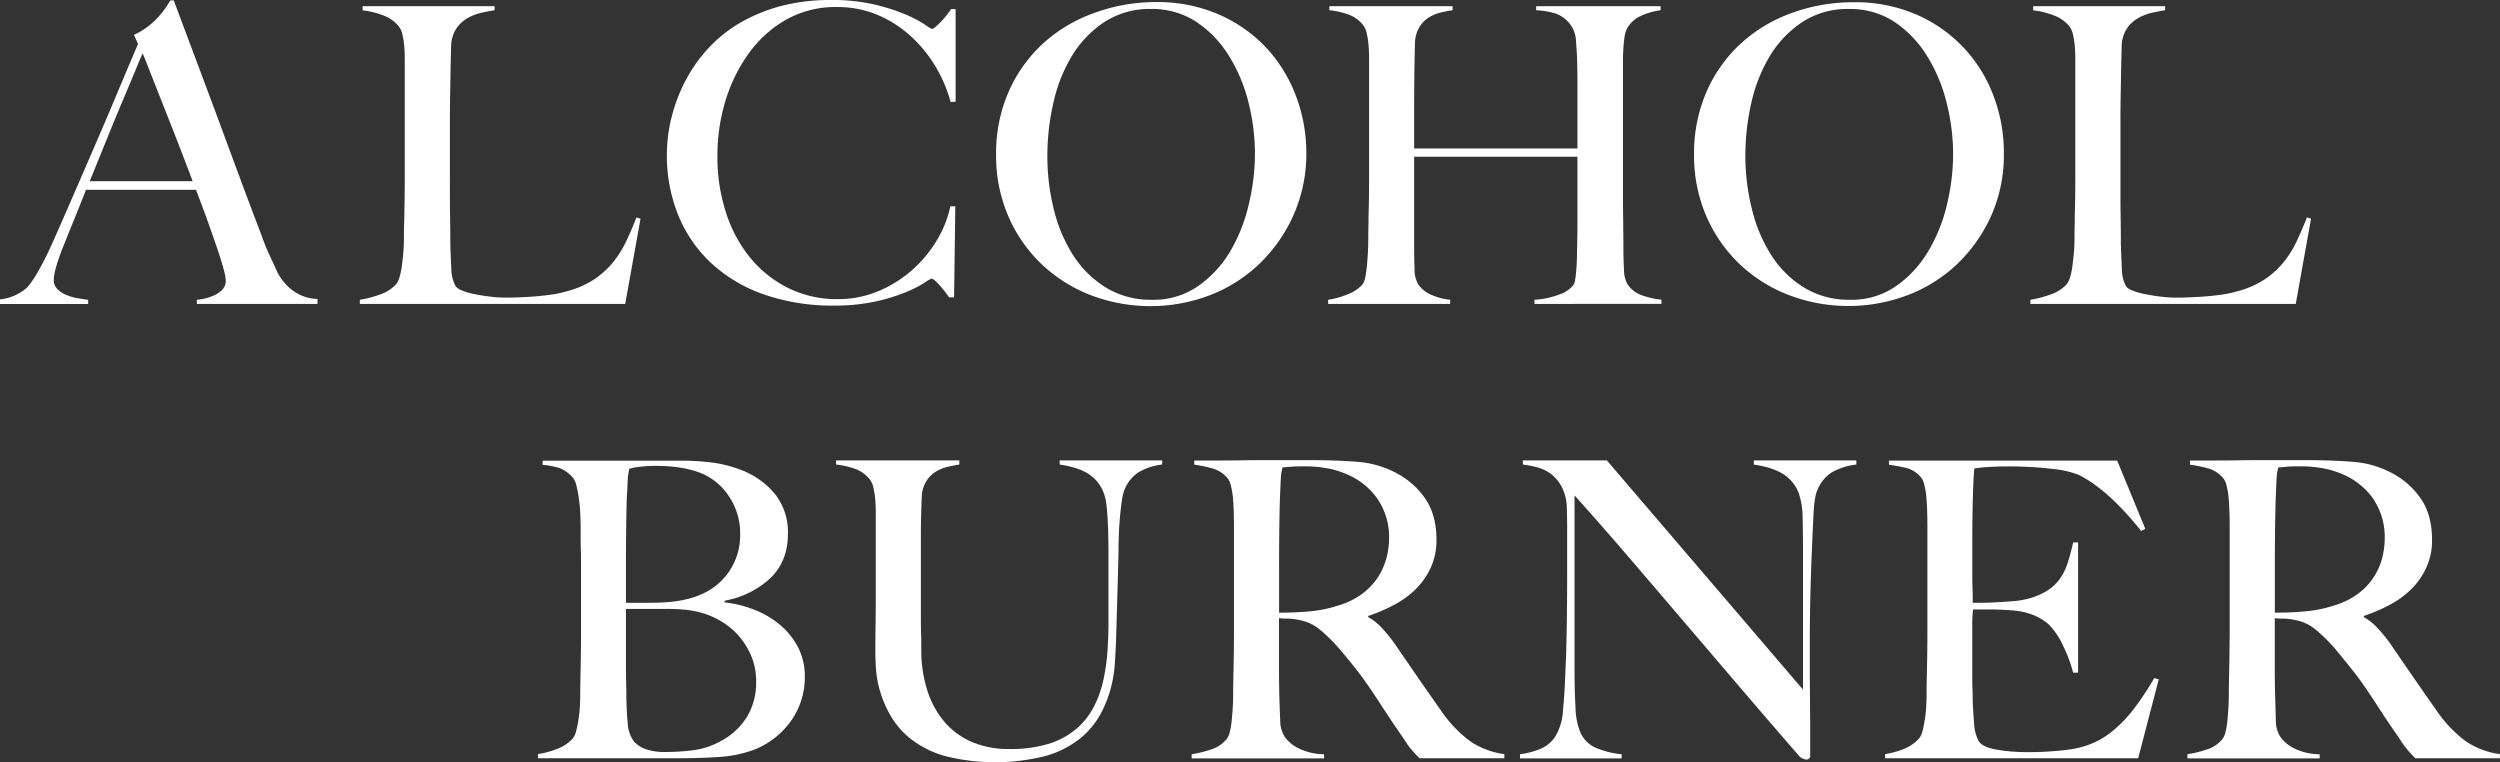
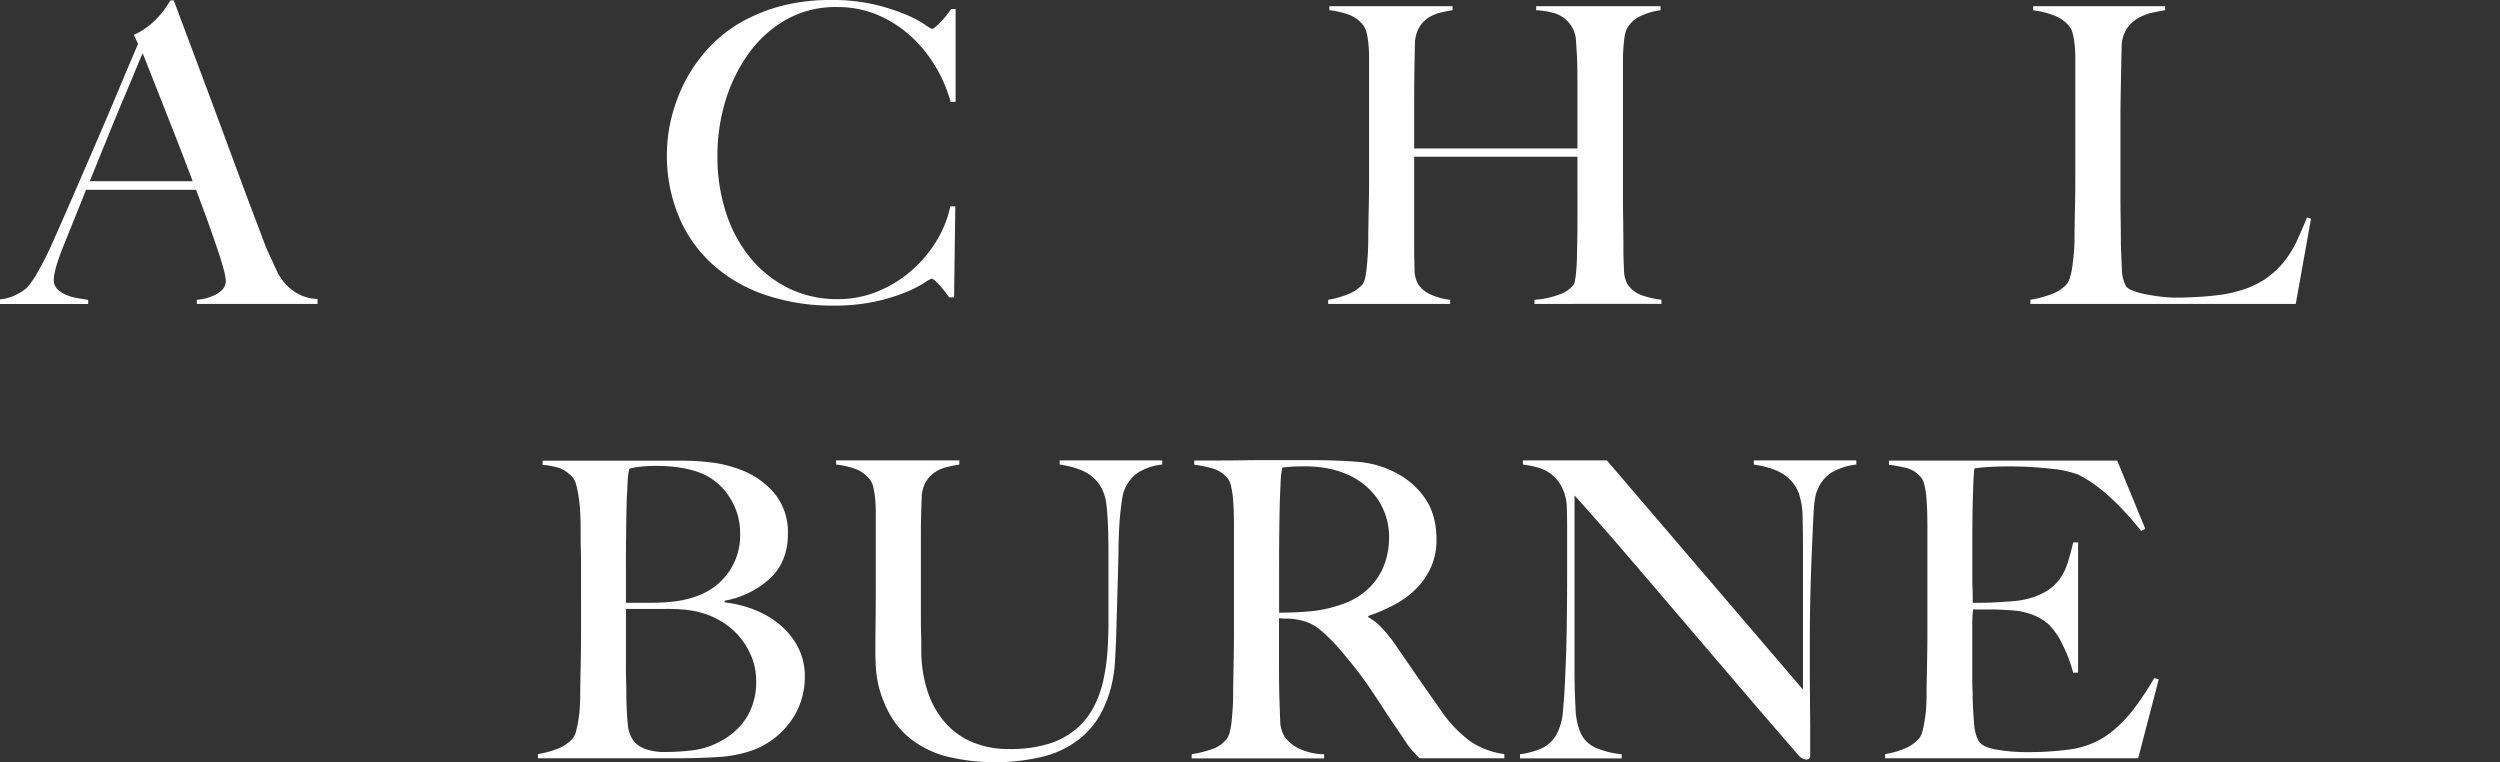
<svg xmlns="http://www.w3.org/2000/svg" id="レイヤー_1" data-name="レイヤー 1" viewBox="0 0 734.89 224.11">
  <rect x="0" y="0" width="734.89" height="224.11" fill="#333333" stroke="none" />
  <defs>
    <style>.cls-1{fill:#fff;}</style>
  </defs>
  <path class="cls-1" d="M57.86,89.34V88.12a14.69,14.69,0,0,0,1.76-.24A14.37,14.37,0,0,0,62.54,87a8.28,8.28,0,0,0,2.67-1.7,3.69,3.69,0,0,0,1.16-2.8A16.26,16.26,0,0,0,65.7,79q-.67-2.49-1.89-6.08t-2.79-8q-1.59-4.38-3.4-9.12H25.28q-1.82,4.62-3.52,8.81c-1.14,2.8-2.27,5.62-3.41,8.45q-2.55,6.57-2.55,9.24a3.64,3.64,0,0,0,1,2.61,7.41,7.41,0,0,0,2.5,1.7,13.6,13.6,0,0,0,3.28,1c1.17.2,2.29.38,3.34.54v1.22H0V88a13.47,13.47,0,0,0,5.41-1.7A12,12,0,0,0,8,84.48a26.35,26.35,0,0,0,2.8-4,90.91,90.91,0,0,0,4.74-9.36q2.55-5.72,5.71-13t6.5-15q3.35-7.73,6.63-15.56t6.2-14.65l-1.22-2.67A19.8,19.8,0,0,0,43.33,7.9a22.9,22.9,0,0,0,3.1-2.79,26.53,26.53,0,0,0,2.25-2.8c.61-.89,1.07-1.62,1.4-2.19h1q3.77,10.09,7.17,19.15t6.51,17.44q3.09,8.38,6,16.23t5.84,15.49c.89,2.52,1.72,4.6,2.49,6.26l2.61,5.65a15.34,15.34,0,0,0,1.1,1.71A15,15,0,0,0,85,84.54a14,14,0,0,0,3.47,2.25,12.6,12.6,0,0,0,4.86,1.09v1.46ZM41.94,15.68c-.49,1.05-1.2,2.72-2.13,5s-2.09,5-3.47,8.27-2.89,6.91-4.55,11-3.47,8.53-5.41,13.31H56.64q-2.07-5.48-4.19-10.94T48.32,31.79q-2-5.05-3.65-9.24C43.58,19.75,42.66,17.46,41.94,15.68Z" />
-   <path class="cls-1" d="M183.78,89.34h-78V88.12a32,32,0,0,0,6-1.58,11.32,11.32,0,0,0,4.68-3,6.4,6.4,0,0,0,1-2.13,21.85,21.85,0,0,0,.67-3.22c.16-1.22.3-2.49.42-3.83s.18-2.66.18-4c0-1.14,0-2.68.07-4.62s.08-4.07.12-6.38.06-4.68.06-7.11V17.38c0-1.46-.06-2.81-.18-4.07a24.48,24.48,0,0,0-.55-3.34,5.53,5.53,0,0,0-1.1-2.31,10.68,10.68,0,0,0-4.55-3.16,24.54,24.54,0,0,0-6-1.46V1.82h38.78V3c-1.06.16-2.31.41-3.77.73a15,15,0,0,0-4.14,1.58,10.13,10.13,0,0,0-3.34,3.1,9.74,9.74,0,0,0-1.52,5.29c-.08,2.83-.14,5.43-.18,7.77s-.08,4.66-.12,6.93-.06,4.62-.06,7.05V57.62q0,3.15.06,6.5t.06,7.47q.12,3.9.3,7.42A10.85,10.85,0,0,0,134,84.23a4.85,4.85,0,0,0,1.94,1.22,19,19,0,0,0,3.53,1c1.38.29,2.87.53,4.5.73a37.76,37.76,0,0,0,4.86.31c.65,0,1.68,0,3.1-.06s3-.13,4.68-.25,3.44-.3,5.22-.54a32.24,32.24,0,0,0,4.74-1,27.16,27.16,0,0,0,8.09-3.52,25.5,25.5,0,0,0,5.53-5,30.79,30.79,0,0,0,3.89-6.2q1.58-3.33,3-7l1.21.36Z" />
  <path class="cls-1" d="M279.44,30a40.94,40.94,0,0,0-4.74-10.94,38.78,38.78,0,0,0-7.47-8.87,34.23,34.23,0,0,0-9.73-6A30.45,30.45,0,0,0,246,2.07a29.49,29.49,0,0,0-15,3.76,34.52,34.52,0,0,0-11,10,47.45,47.45,0,0,0-6.81,14A55.4,55.4,0,0,0,210.89,46a52.8,52.8,0,0,0,2.49,16.41,40.72,40.72,0,0,0,7.11,13.31,34,34,0,0,0,11.18,8.93,32.15,32.15,0,0,0,14.59,3.28,30.45,30.45,0,0,0,11.85-2.31A35.7,35.7,0,0,0,268,79.49a36.9,36.9,0,0,0,7.29-8.69,32.17,32.17,0,0,0,4.07-10.15h1.46l-.36,26.75H279a35.69,35.69,0,0,0-3-3.77q-1.57-1.71-2.19-1.71a11.21,11.21,0,0,0-2.19,1.28A34.92,34.92,0,0,1,266,86a53.51,53.51,0,0,1-8.87,2.67,56.2,56.2,0,0,1-12,1.16,61,61,0,0,1-20.42-3.23,44.09,44.09,0,0,1-15.49-9.11,39.56,39.56,0,0,1-9.79-14.1,46.65,46.65,0,0,1-3.4-18,47.43,47.43,0,0,1,.3-5,43.72,43.72,0,0,1,1.1-6,49.65,49.65,0,0,1,2.18-6.63,46.29,46.29,0,0,1,3.59-7,43.78,43.78,0,0,1,6.32-7.91,40.47,40.47,0,0,1,8.87-6.62A50,50,0,0,1,229.85,1.7,57,57,0,0,1,244.32,0a54.21,54.21,0,0,1,12.76,1.34,58.38,58.38,0,0,1,9.12,2.91,35.08,35.08,0,0,1,5.59,2.92A10.86,10.86,0,0,0,274,8.51a2,2,0,0,0,.92-.55,18.35,18.35,0,0,0,1.45-1.34A23.76,23.76,0,0,0,278,4.8c.56-.69,1.09-1.4,1.58-2.13h1.33V29.9Z" />
-   <path class="cls-1" d="M380.33,63a45.2,45.2,0,0,1-9.91,14.35,43.73,43.73,0,0,1-14.58,9.36,49.25,49.25,0,0,1-35.19.06,44,44,0,0,1-14.47-9.12,43,43,0,0,1-9.78-14.1,44.61,44.61,0,0,1-3.59-18,45.09,45.09,0,0,1,3.77-18.78,42.27,42.27,0,0,1,10.15-14.1,44.51,44.51,0,0,1,14.95-8.87A52.56,52.56,0,0,1,339.73.61a45.21,45.21,0,0,1,18.54,3.64A42.31,42.31,0,0,1,372.19,14a43,43,0,0,1,8.75,14.16A47.09,47.09,0,0,1,384,45,44.06,44.06,0,0,1,380.33,63ZM367,30.14a47.51,47.51,0,0,0-5.71-13.67,32.76,32.76,0,0,0-9.55-10,23.67,23.67,0,0,0-13.49-3.83A24.17,24.17,0,0,0,324.6,6.5a31.3,31.3,0,0,0-9.48,9.91,45.52,45.52,0,0,0-5.47,13.8,69.59,69.59,0,0,0-1.77,15.61,64.31,64.31,0,0,0,1.95,15.93,44.17,44.17,0,0,0,5.77,13.49,30.32,30.32,0,0,0,9.61,9.36,25.22,25.22,0,0,0,13.43,3.52A22.86,22.86,0,0,0,352,84.23a32.89,32.89,0,0,0,9.42-10A48.29,48.29,0,0,0,367,60.41,64.15,64.15,0,0,0,368.9,45.1,61.82,61.82,0,0,0,367,30.14Z" />
  <path class="cls-1" d="M451.07,89.34V88.12a24.74,24.74,0,0,0,7.54-1.64,8.42,8.42,0,0,0,4-2.85,4.31,4.31,0,0,0,.42-1.46c.13-.73.23-1.58.31-2.55s.14-2,.18-3,.06-2.07.06-3c.08-2.68.12-5.43.12-8.27V46.07h-48V72.2q0,3.52.12,6.81a8.68,8.68,0,0,0,1.1,4.62,9.12,9.12,0,0,0,4.13,3.16,18.22,18.22,0,0,0,5.23,1.33v1.22H390.42V88.12a25.75,25.75,0,0,0,5.83-1.64,11.11,11.11,0,0,0,4.26-2.85,5.25,5.25,0,0,0,.79-2,28.89,28.89,0,0,0,.48-3.22c.12-1.22.23-2.53.31-4s.12-2.78.12-4.07q0-1.71.06-4.62c0-2,.08-4.07.12-6.38s.06-4.68.06-7.11V17.14c0-1.46-.06-2.82-.18-4.07a23.86,23.86,0,0,0-.55-3.41,5.68,5.68,0,0,0-1.09-2.37,9.64,9.64,0,0,0-4.19-3A24.55,24.55,0,0,0,390.78,3V1.82H427V3a36.6,36.6,0,0,0-3.64.73,11.4,11.4,0,0,0-3.53,1.52,8.73,8.73,0,0,0-2.67,2.85,9.71,9.71,0,0,0-1.22,4.62q-.12,4.26-.18,9.18t-.06,9.42V43.64h48V24.07q0-3.16-.12-7.17c-.08-1.54-.18-3.14-.3-4.81A8.93,8.93,0,0,0,462.13,8a9.19,9.19,0,0,0-5-4.07A24.24,24.24,0,0,0,451.56,3V1.82h36.59V3a19.51,19.51,0,0,0-5.72,1.64,8.64,8.64,0,0,0-4.13,3.71,7,7,0,0,0-.73,2.37,33.89,33.89,0,0,0-.36,3.4c-.09,1.26-.13,2.53-.13,3.83V57.74q0,3.4.07,7.05c0,2.43.06,5.1.06,8q0,3.52.18,6.5a8.86,8.86,0,0,0,.91,4.07,8.33,8.33,0,0,0,4.25,3.41,25.47,25.47,0,0,0,5.84,1.33v1.22Z" />
-   <path class="cls-1" d="M585.51,63a45.36,45.36,0,0,1-9.91,14.35A43.78,43.78,0,0,1,561,86.67a49.23,49.23,0,0,1-35.18.06,43.82,43.82,0,0,1-14.47-9.12,43,43,0,0,1-9.78-14.1,44.61,44.61,0,0,1-3.59-18,45.09,45.09,0,0,1,3.77-18.78,42.13,42.13,0,0,1,10.15-14.1,44.51,44.51,0,0,1,14.95-8.87,52.56,52.56,0,0,1,18-3.1,45.21,45.21,0,0,1,18.54,3.64,41.94,41.94,0,0,1,22.66,24,46.87,46.87,0,0,1,3,16.77A44.06,44.06,0,0,1,585.51,63ZM572.2,30.14a47.25,47.25,0,0,0-5.72-13.67,32.61,32.61,0,0,0-9.54-10,23.67,23.67,0,0,0-13.49-3.83A24.15,24.15,0,0,0,529.78,6.5a31.44,31.44,0,0,0-9.49,9.91,46,46,0,0,0-5.47,13.8,70.16,70.16,0,0,0-1.76,15.61,64.31,64.31,0,0,0,2,15.93,44.17,44.17,0,0,0,5.77,13.49,30.19,30.19,0,0,0,9.6,9.36,25.27,25.27,0,0,0,13.43,3.52,22.82,22.82,0,0,0,13.31-3.89,32.92,32.92,0,0,0,9.43-10,48.29,48.29,0,0,0,5.65-13.8,64.15,64.15,0,0,0,1.88-15.31A61.82,61.82,0,0,0,572.2,30.14Z" />
  <path class="cls-1" d="M674.85,89.34h-78V88.12a31.82,31.82,0,0,0,6-1.58,11.32,11.32,0,0,0,4.68-3,6.21,6.21,0,0,0,1-2.13,20.63,20.63,0,0,0,.67-3.22c.16-1.22.3-2.49.42-3.83s.19-2.66.19-4q0-1.71.06-4.62c0-2,.08-4.07.12-6.38s.06-4.68.06-7.11V17.38c0-1.46-.06-2.81-.18-4.07a23,23,0,0,0-.55-3.34,5.65,5.65,0,0,0-1.09-2.31,10.78,10.78,0,0,0-4.56-3.16,24.54,24.54,0,0,0-6-1.46V1.82h38.78V3c-1.06.16-2.31.41-3.77.73a14.77,14.77,0,0,0-4.13,1.58,10.06,10.06,0,0,0-3.35,3.1,9.74,9.74,0,0,0-1.52,5.29c-.08,2.83-.14,5.43-.18,7.77s-.08,4.66-.12,6.93-.06,4.62-.06,7.05V57.62q0,3.15.06,6.5t.06,7.47q.12,3.9.3,7.42A11,11,0,0,0,625,84.23a4.83,4.83,0,0,0,2,1.22,18.64,18.64,0,0,0,3.52,1c1.38.29,2.88.53,4.5.73a37.76,37.76,0,0,0,4.86.31c.65,0,1.68,0,3.1-.06s3-.13,4.68-.25,3.44-.3,5.23-.54a32.8,32.8,0,0,0,4.74-1,27.09,27.09,0,0,0,8.08-3.52,25.27,25.27,0,0,0,5.53-5,30.35,30.35,0,0,0,3.89-6.2c1-2.22,2.07-4.55,3-7l1.21.36Z" />
  <path class="cls-1" d="M235.19,206.85a21.88,21.88,0,0,1-3.52,6.19,24.27,24.27,0,0,1-4.86,4.56,23.07,23.07,0,0,1-5.35,2.86,36.55,36.55,0,0,1-10.33,2.07q-5.72.36-11.06.36H158.13v-1.22a26.54,26.54,0,0,0,5.77-1.58,11.28,11.28,0,0,0,4.44-3,5.42,5.42,0,0,0,1-2.13c.25-.93.47-2,.67-3.22a37.34,37.34,0,0,0,.43-3.83c.08-1.34.12-2.65.12-3.95q0-1.71.06-4.62t.12-6.38q.06-3.47.06-7.11V167c0-1.78,0-3.61-.06-5.47s-.06-4-.06-6.44q0-2.19-.12-4.44c-.08-1.5-.22-2.94-.43-4.32a35.81,35.81,0,0,0-.72-3.7,5.13,5.13,0,0,0-1.16-2.37,9.81,9.81,0,0,0-3.65-2.62,22.8,22.8,0,0,0-5.1-1v-1.22h41a68.86,68.86,0,0,1,8.81.55,36.3,36.3,0,0,1,8.09,2,24.19,24.19,0,0,1,10.21,7,18,18,0,0,1,4,12q0,8-5.17,13A26.76,26.76,0,0,1,213,176.58v.49a34.47,34.47,0,0,1,8.63,2.12,27,27,0,0,1,7.6,4.44,21.78,21.78,0,0,1,5.35,6.62,18.59,18.59,0,0,1,2,8.7A22.19,22.19,0,0,1,235.19,206.85Zm-20.72-60.66a18,18,0,0,0-7.72-6.81q-5.48-2.43-14-2.43a40.23,40.23,0,0,0-4.62.25,17.1,17.1,0,0,0-3.16.6c-.08.49-.16.94-.24,1.34a12.25,12.25,0,0,0-.18,1.52q-.06.92-.12,2.25c0,.89-.11,2.07-.19,3.53q-.12,4.25-.18,9.35t-.06,9.73v11.67h6.81q2.79,0,4.5-.12,10.93-.62,16.59-6.2A18.72,18.72,0,0,0,217.57,157,19.31,19.31,0,0,0,214.47,146.19Zm6.69,47.47a22.5,22.5,0,0,0-3.16-5.72,20.91,20.91,0,0,0-4.75-4.49,23.58,23.58,0,0,0-6-3,28.73,28.73,0,0,0-5.29-1.16,54.63,54.63,0,0,0-6.14-.3H184v15.2c0,2.26,0,4.35.06,6.25s.06,3.55.06,4.93c.08,3.08.23,5.61.43,7.59a9.69,9.69,0,0,0,1.76,4.93,8.26,8.26,0,0,0,3.28,2.25,17.28,17.28,0,0,0,6.32.91,64.72,64.72,0,0,0,7.66-.49,22.49,22.49,0,0,0,8-2.55,20,20,0,0,0,7.9-7.11,19.49,19.49,0,0,0,2.8-10.64A19,19,0,0,0,221.16,193.66Z" />
  <path class="cls-1" d="M334.56,138.9a11.06,11.06,0,0,0-4.07,5.23,12.71,12.71,0,0,0-.67,2.79c-.2,1.3-.38,2.8-.55,4.5s-.28,3.5-.36,5.41-.12,3.79-.12,5.65q-.12,5.22-.31,11.67c-.12,4.29-.26,9.16-.42,14.58-.08,1.55-.18,3.49-.31,5.84A39.61,39.61,0,0,1,326.6,202a33.67,33.67,0,0,1-3.1,7.91,24.3,24.3,0,0,1-6,7.17,28.81,28.81,0,0,1-10,5.1,60.29,60.29,0,0,1-29.72.06,29.27,29.27,0,0,1-9.91-4.92,24.17,24.17,0,0,1-6-6.81,33.55,33.55,0,0,1-3.16-7.29,30.5,30.5,0,0,1-1.21-6.56q-.18-3-.18-4.44c0-2.27,0-5.23.06-8.87s.06-7.7.06-12.16V150.69c0-1.46-.06-2.81-.18-4.07a27.05,27.05,0,0,0-.55-3.41,5.56,5.56,0,0,0-1.1-2.37,9.58,9.58,0,0,0-4.19-3,24.34,24.34,0,0,0-5.65-1.28v-1.22H282v1.22c-1.13.16-2.35.41-3.65.73a11.35,11.35,0,0,0-3.52,1.52,8.73,8.73,0,0,0-2.67,2.85,9.71,9.71,0,0,0-1.22,4.62c-.08,2.11-.14,4-.18,5.6s-.06,3.2-.06,4.74v24.18c0,1.87,0,3.67.06,5.41s.06,3.59.06,5.53a38.12,38.12,0,0,0,1.94,11.73,26.35,26.35,0,0,0,5.11,9,22.06,22.06,0,0,0,8,5.71,27.51,27.51,0,0,0,10.82,2,38,38,0,0,0,11.73-1.58,23.11,23.11,0,0,0,8-4.38,21.62,21.62,0,0,0,5.11-6.44,32.18,32.18,0,0,0,2.79-7.78,58.7,58.7,0,0,0,1.22-8.45q.3-4.31.3-8.45V162.48q0-2.43-.06-5c0-1.71-.1-3.33-.18-4.87s-.21-3-.37-4.31a12.74,12.74,0,0,0-.73-3.22,11.31,11.31,0,0,0-4.19-5.53c-2-1.42-4.92-2.41-8.81-3v-1.22h30.14v1.22A17.24,17.24,0,0,0,334.56,138.9Z" />
  <path class="cls-1" d="M417.28,222.89c-.73-.73-1.26-1.28-1.58-1.64s-.69-.79-1.1-1.28a24.31,24.31,0,0,1-1.52-2.12c-.6-.93-1.56-2.33-2.85-4.2-1.54-2.27-2.9-4.31-4.08-6.14s-2.37-3.62-3.58-5.4-2.53-3.59-3.95-5.41-3.1-3.87-5.05-6.14a50.16,50.16,0,0,0-5.28-5.23,13.15,13.15,0,0,0-6-3,18.9,18.9,0,0,0-3.52-.48c-.73,0-1.67,0-2.8-.13v13.74q0,5.84.12,9.85t.24,6.68a8.87,8.87,0,0,0,1.34,4.62,10.68,10.68,0,0,0,3.77,3.22,17.15,17.15,0,0,0,7.78,1.88v1.22H350.3v-1.22a33.7,33.7,0,0,0,5.84-1.45,9.46,9.46,0,0,0,4.37-2.92,5.46,5.46,0,0,0,1-2.19,21.94,21.94,0,0,0,.55-3.28c.12-1.22.22-2.51.31-3.89s.12-2.71.12-4q0-1.71.06-4.62t.12-6.38q.06-3.47.06-7.11V155.07q0-2.19-.06-4.44t-.24-4.26a24.19,24.19,0,0,0-.61-3.64,5.13,5.13,0,0,0-1.16-2.37,9.11,9.11,0,0,0-4.07-2.62,41,41,0,0,0-5.53-1.15v-1.22h5c2.75,0,5.87,0,9.35-.06s7-.06,10.46-.06h8.51q8.15,0,14.46.49A28.94,28.94,0,0,1,410.35,139a23.51,23.51,0,0,1,8.63,7.6q3.28,4.8,3.28,12.09a19.22,19.22,0,0,1-1.64,8.08,21.35,21.35,0,0,1-4.38,6.33,26.59,26.59,0,0,1-6.38,4.67,48.82,48.82,0,0,1-7.66,3.29v.36a15.84,15.84,0,0,1,4,3.16,44.82,44.82,0,0,1,3.76,4.62q3.16,4.62,6.87,10c2.47,3.56,4.68,6.73,6.63,9.48a37.24,37.24,0,0,0,8.75,9.24,23.41,23.41,0,0,0,10,3.76v1.22Zm-12-75.73a20.88,20.88,0,0,0-8.87-7.53,26.65,26.65,0,0,0-6.14-1.95,36.74,36.74,0,0,0-6.74-.6q-2.57,0-4.14.12t-2.43.24c-.08.49-.16.91-.24,1.28a9.93,9.93,0,0,0-.18,1.39q-.08.85-.12,2.37c-.05,1-.11,2.46-.19,4.32q-.12,4.26-.18,9.6T376,166.73V180.1q5,0,9.3-.42a37.89,37.89,0,0,0,8.32-1.76,22.23,22.23,0,0,0,6.69-3.29,19.19,19.19,0,0,0,4.56-4.67,19.68,19.68,0,0,0,2.61-5.66,23.18,23.18,0,0,0,.85-6.32A19.61,19.61,0,0,0,405.24,147.16Z" />
  <path class="cls-1" d="M538.4,138.9a10.79,10.79,0,0,0-4.19,5.23c-.57,1.21-.93,3.46-1.1,6.74s-.32,6.79-.48,10.52q-.24,5.22-.43,12.33T532,189v7.78q0,4.25.06,8.69c0,3,.06,5.89.06,8.81v7.9a1.06,1.06,0,0,1-.3.79,1.25,1.25,0,0,1-.91.3,3.34,3.34,0,0,1-2.19-1.21q-10.34-11.91-18.84-21.88l-16.23-19q-7.73-9.06-15.13-17.69t-15.68-17.87v51.3q0,6.19.3,11.18a20.08,20.08,0,0,0,1.52,7.42,8.79,8.79,0,0,0,4.19,4.19,25.14,25.14,0,0,0,7.85,2v1.22H446.81v-1.22a23.73,23.73,0,0,0,5.84-1.51,9.56,9.56,0,0,0,4.62-3.83,16.73,16.73,0,0,0,2.18-7.54q.49-5,.73-11.91.26-5.22.37-12.34t.12-15.25V154.46q0-2.43-.12-6a14,14,0,0,0-1.7-5.77,11.36,11.36,0,0,0-3.16-3.53,12.12,12.12,0,0,0-3.95-1.82,31.41,31.41,0,0,0-4.08-.79v-1.22h24.68L530,202.71V161.39q0-4.86-.12-9.3a21.84,21.84,0,0,0-1.09-7,11.11,11.11,0,0,0-4.32-5.53q-3.09-2.13-8.93-3v-1.22h30.14v1.22A18.38,18.38,0,0,0,538.4,138.9Z" />
  <path class="cls-1" d="M628.53,222.89H554.14v-1.22a24.56,24.56,0,0,0,5.66-1.58,11.47,11.47,0,0,0,4.31-3,5.42,5.42,0,0,0,1-2.13c.25-.93.47-2,.67-3.22a37.34,37.34,0,0,0,.43-3.83c.08-1.34.12-2.65.12-3.95q0-1.71.06-4.62t.12-6.38q.06-3.47.06-7.11V155.07q0-2.19-.06-4.5t-.24-4.38a23.35,23.35,0,0,0-.61-3.71,5.23,5.23,0,0,0-1.15-2.37,8.44,8.44,0,0,0-3.89-2.49,50.86,50.86,0,0,0-5.35-1v-1.22h67.09l8.27,20.06-1.22.61q-9.84-12.28-18.47-16.53a29.44,29.44,0,0,0-7.66-1.71,109,109,0,0,0-13.61-.72c-1.71,0-3.47.06-5.29.18a34.36,34.36,0,0,0-4,.42c-.17,1.3-.31,4-.43,8s-.18,8.75-.18,14.1v7.77c0,2.11,0,3.83.06,5.17s.06,2.37.06,3.1v1.34h2.43q1.83,0,4.2-.12c1.58-.08,3.16-.19,4.74-.31a26.25,26.25,0,0,0,4-.55,21.16,21.16,0,0,0,6.08-2.3,13.52,13.52,0,0,0,4-3.53,17.45,17.45,0,0,0,2.43-4.8,60.44,60.44,0,0,0,1.64-6.14h1.46v38.29h-1.46a41.34,41.34,0,0,0-3-8,21.52,21.52,0,0,0-4.19-6.2,16.12,16.12,0,0,0-4.68-2.8,20.88,20.88,0,0,0-6.39-1.33l-3-.19c-.82,0-1.63-.06-2.44-.06H580a38.64,38.64,0,0,0-.24,5V198.7c0,1.3,0,2.54.06,3.71s.06,2.17.06,3q.12,3.88.43,7.35a11.78,11.78,0,0,0,1.39,5.17c.73,1.13,2.48,1.94,5.23,2.43a52.49,52.49,0,0,0,9,.73c1.37,0,3.14,0,5.28-.12s4.4-.29,6.75-.61a26.24,26.24,0,0,0,7.17-1.89,24.76,24.76,0,0,0,6.32-3.95,39.68,39.68,0,0,0,5.9-6.26,83.41,83.41,0,0,0,5.89-8.93l1.34.36Z" />
-   <path class="cls-1" d="M710,222.89c-.73-.73-1.26-1.28-1.58-1.64s-.69-.79-1.09-1.28a22.34,22.34,0,0,1-1.52-2.12q-.91-1.4-2.86-4.2c-1.54-2.27-2.9-4.31-4.07-6.14s-2.37-3.62-3.59-5.4-2.53-3.59-4-5.41-3.1-3.87-5-6.14a50.26,50.26,0,0,0-5.29-5.23,13.11,13.11,0,0,0-6-3,18.8,18.8,0,0,0-3.52-.48c-.73,0-1.66,0-2.8-.13v13.74q0,5.84.13,9.85T669,212a8.78,8.78,0,0,0,1.34,4.62,10.63,10.63,0,0,0,3.76,3.22,17.18,17.18,0,0,0,7.78,1.88v1.22H643v-1.22a33.59,33.59,0,0,0,5.83-1.45,9.55,9.55,0,0,0,4.38-2.92,5.6,5.6,0,0,0,1-2.19,24.85,24.85,0,0,0,.55-3.28c.12-1.22.22-2.51.3-3.89s.12-2.71.12-4q0-1.71.06-4.62t.12-6.38c0-2.31.07-4.68.07-7.11V155.07c0-1.46,0-2.94-.07-4.44s-.12-2.92-.24-4.26a21.9,21.9,0,0,0-.61-3.64,5.13,5.13,0,0,0-1.15-2.37,9.17,9.17,0,0,0-4.07-2.62,41.3,41.3,0,0,0-5.53-1.15v-1.22h5c2.75,0,5.87,0,9.36-.06s7-.06,10.45-.06H677q8.15,0,14.47.49A28.85,28.85,0,0,1,703,139a23.43,23.43,0,0,1,8.63,7.6q3.29,4.8,3.28,12.09a19.06,19.06,0,0,1-1.64,8.08,21.5,21.5,0,0,1-4.37,6.33,26.78,26.78,0,0,1-6.38,4.67,49.23,49.23,0,0,1-7.66,3.29v.36a15.8,15.8,0,0,1,4,3.16,44.87,44.87,0,0,1,3.77,4.62q3.15,4.62,6.87,10c2.47,3.56,4.68,6.73,6.62,9.48a37.42,37.42,0,0,0,8.75,9.24,23.46,23.46,0,0,0,10,3.76v1.22Zm-12-75.73a21,21,0,0,0-8.88-7.53,26.72,26.72,0,0,0-6.13-1.95,36.85,36.85,0,0,0-6.75-.6c-1.7,0-3.08,0-4.13.12s-1.87.16-2.43.24c-.09.49-.17.91-.25,1.28a9.93,9.93,0,0,0-.18,1.39q-.06.85-.12,2.37t-.18,4.32c-.08,2.84-.15,6-.19,9.6s-.06,7-.06,10.33V180.1c3.33,0,6.42-.14,9.3-.42a37.86,37.86,0,0,0,8.33-1.76,22.28,22.28,0,0,0,6.68-3.29,18.83,18.83,0,0,0,4.56-4.67,19.44,19.44,0,0,0,2.62-5.66A23.57,23.57,0,0,0,701,158,19.69,19.69,0,0,0,697.94,147.16Z" />
</svg>